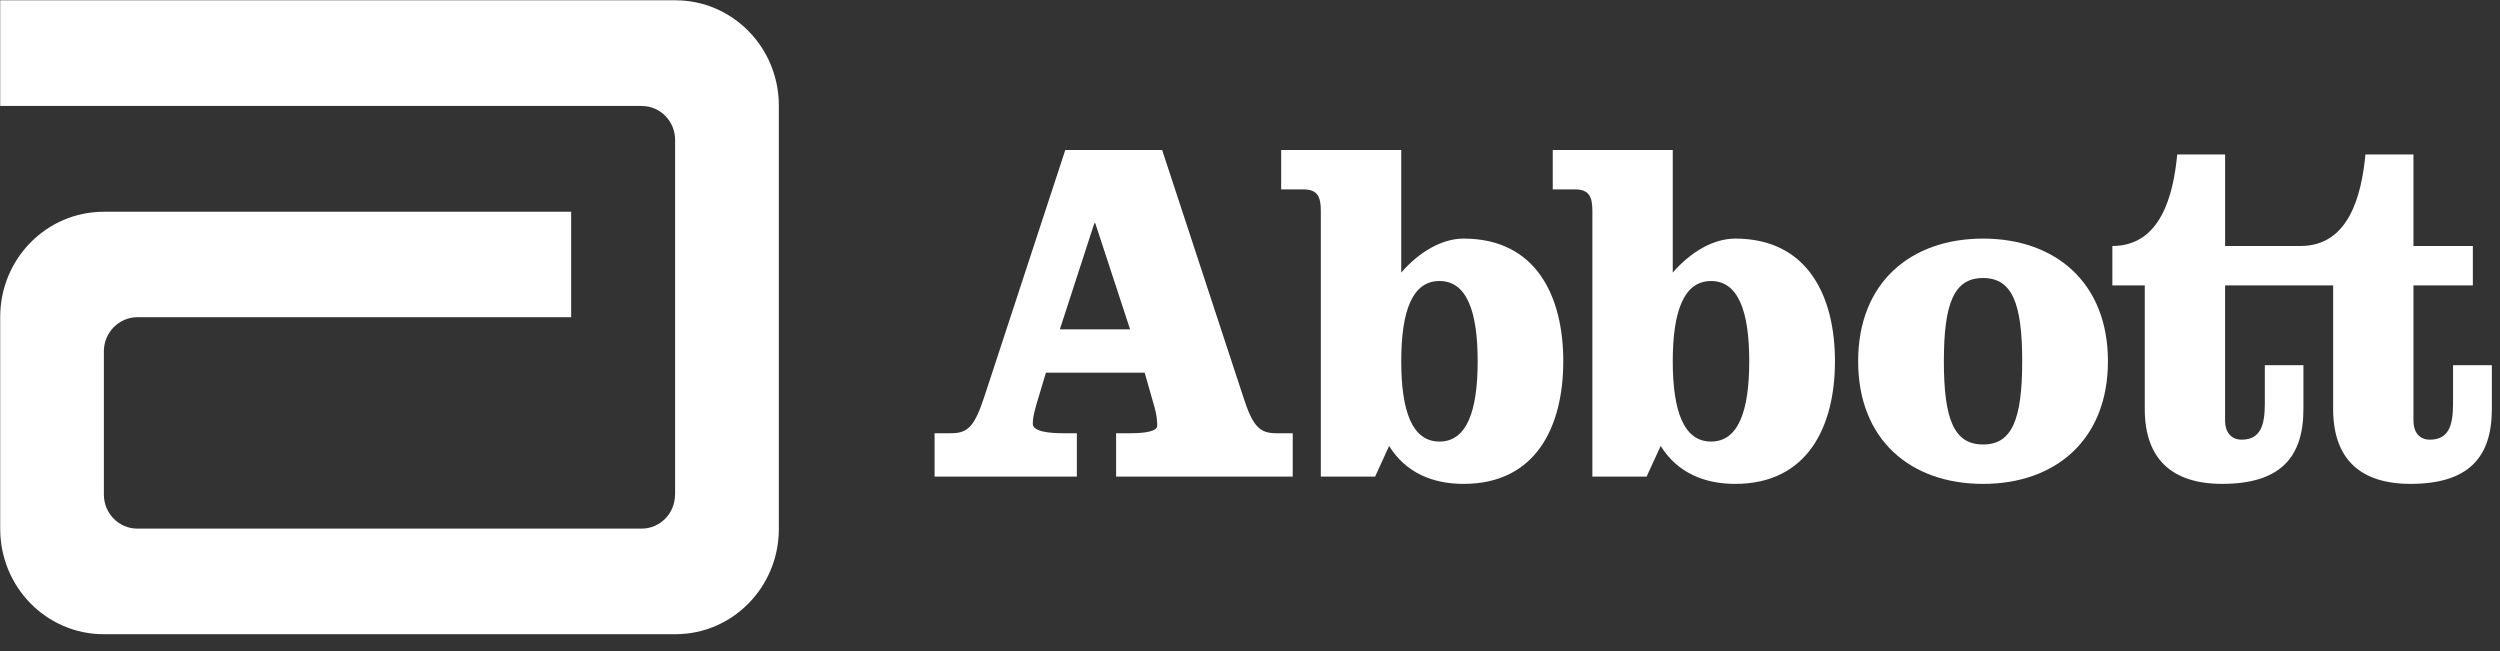
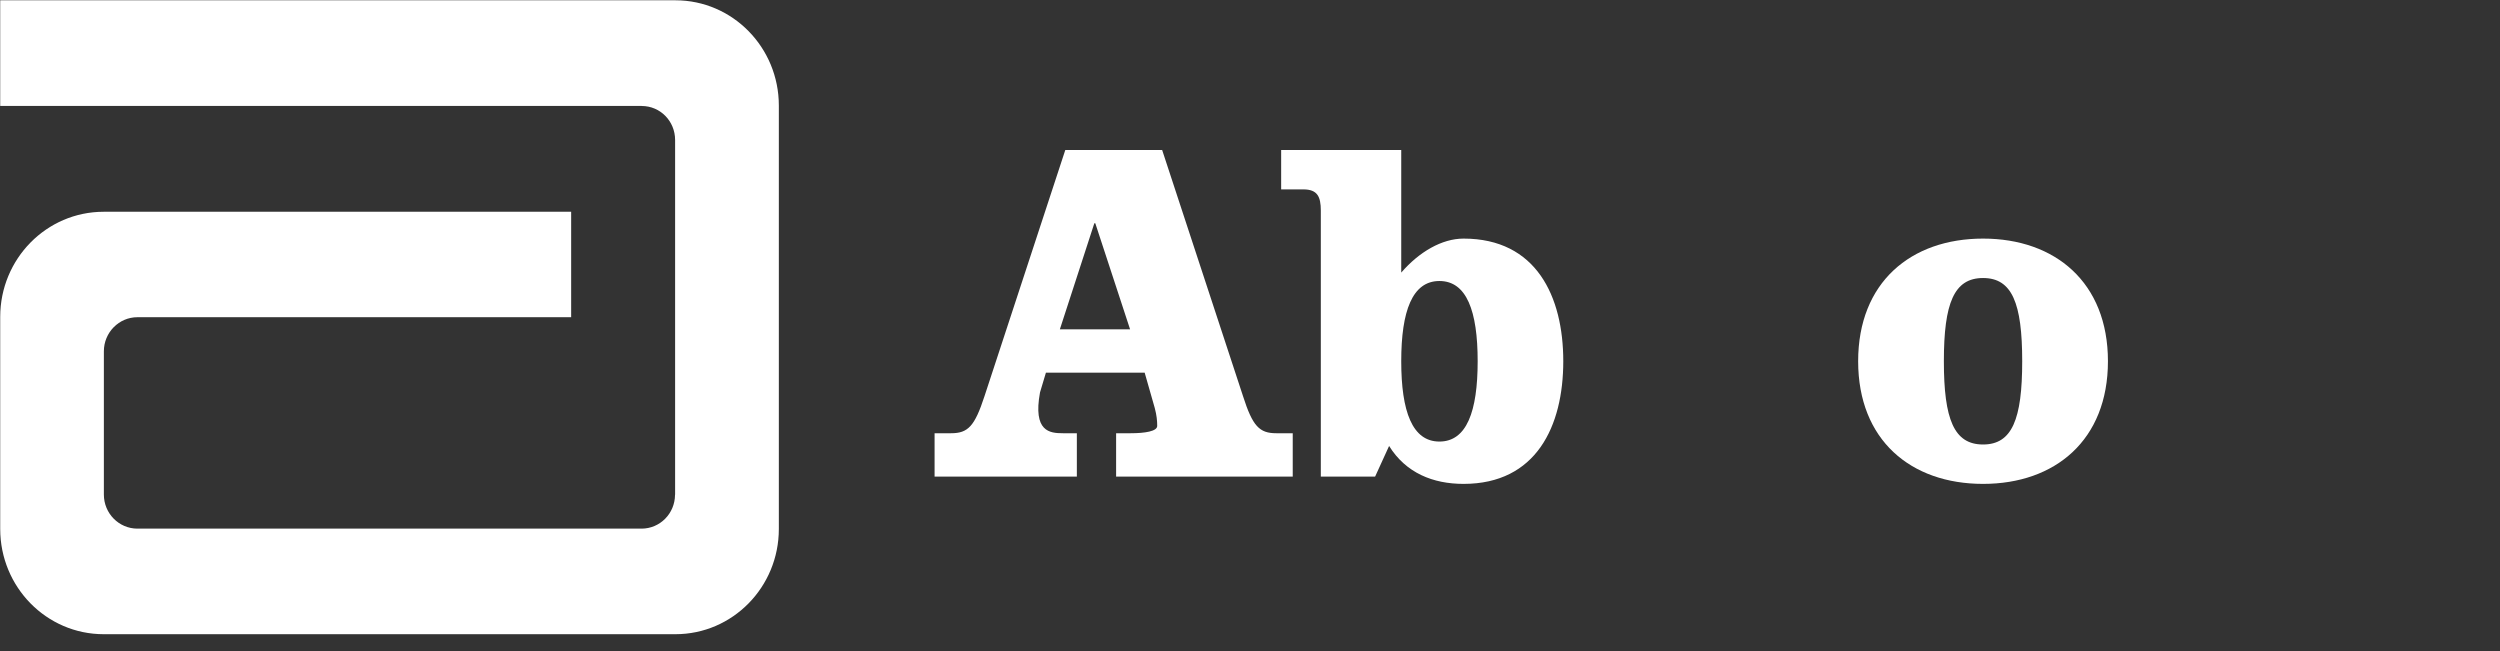
<svg xmlns="http://www.w3.org/2000/svg" width="119px" height="31px" viewBox="0 0 119 31" version="1.1">
  <rect x="0" y="0" width="119" height="31" fill="#333333" stroke="none" />
  <title>Logo / Abbot / White</title>
  <g id="Symbols" stroke="none" stroke-width="1" fill="none" fill-rule="evenodd">
    <g id="Footer-/-Default-(D)" transform="translate(-166, -301)" fill="#FFFFFF" fill-rule="nonzero">
      <g id="Stacked-Group" transform="translate(165, 32)">
        <g id="Group" transform="translate(0, 236)">
          <g id="Logo-/-Abbott-/-White" transform="translate(1, 33)">
            <path d="M32.149,0.014 L0.01,0.014 L0.01,5.041 L30.545,5.041 L30.545,5.045 C31.429,5.045 32.135,5.766 32.135,6.662 L32.135,23.541 L32.131,23.555 C32.125,24.447 31.413,25.163 30.538,25.163 L6.542,25.163 C5.663,25.163 4.944,24.441 4.944,23.541 L4.944,16.722 C4.944,15.826 5.663,15.099 6.542,15.099 L27.187,15.099 L27.187,10.08 L4.935,10.08 C2.215,10.08 0.01,12.319 0.01,15.085 L0.01,25.177 C0.01,27.945 2.215,30.188 4.935,30.188 L32.149,30.188 C34.872,30.188 37.073,27.945 37.073,25.177 L37.073,5.027 C37.073,2.259 34.872,0.014 32.149,0.014" id="Shape" />
            <g id="Shape" transform="translate(44.479, 7.084)">
-               <path d="M5.97,8.593 L9.313,8.593 L7.657,3.544 L7.611,3.544 L5.97,8.593 Z M10.839,0.056 L14.69,11.777 C15.147,13.207 15.47,13.538 16.273,13.538 L17.055,13.538 L17.055,15.601 L8.648,15.601 L8.648,13.538 L9.338,13.538 C10.029,13.538 10.604,13.444 10.604,13.189 C10.604,12.949 10.581,12.691 10.488,12.339 L10.007,10.654 L5.307,10.654 L5.026,11.593 C4.775,12.411 4.682,12.759 4.682,13.088 C4.682,13.466 5.491,13.538 6.117,13.538 L6.779,13.538 L6.779,15.601 L0.007,15.601 L0.007,13.538 L0.791,13.538 C1.598,13.538 1.915,13.207 2.382,11.777 L6.229,0.056 L10.839,0.056 Z" />
+               <path d="M5.97,8.593 L9.313,8.593 L7.657,3.544 L7.611,3.544 L5.97,8.593 Z M10.839,0.056 L14.69,11.777 C15.147,13.207 15.47,13.538 16.273,13.538 L17.055,13.538 L17.055,15.601 L8.648,15.601 L8.648,13.538 L9.338,13.538 C10.029,13.538 10.604,13.444 10.604,13.189 C10.604,12.949 10.581,12.691 10.488,12.339 L10.007,10.654 L5.307,10.654 L5.026,11.593 C4.682,13.466 5.491,13.538 6.117,13.538 L6.779,13.538 L6.779,15.601 L0.007,15.601 L0.007,13.538 L0.791,13.538 C1.598,13.538 1.915,13.207 2.382,11.777 L6.229,0.056 L10.839,0.056 Z" />
              <path d="M22.22,10.11 C22.22,12.506 22.748,13.934 24.037,13.934 C25.334,13.934 25.858,12.506 25.858,10.11 C25.858,7.721 25.334,6.292 24.037,6.292 C22.748,6.292 22.22,7.721 22.22,10.11 L22.22,10.11 Z M18.392,2.941 C18.392,2.279 18.231,1.931 17.563,1.931 L16.504,1.931 L16.504,0.056 L22.22,0.056 L22.22,5.891 C23.071,4.906 24.156,4.273 25.187,4.273 C28.645,4.273 29.933,7.022 29.933,10.11 C29.933,13.207 28.645,15.949 25.187,15.949 C23.736,15.949 22.445,15.434 21.642,14.144 L20.976,15.603 L18.392,15.603 L18.392,2.941 Z" />
-               <path d="M35.144,10.11 C35.144,12.506 35.679,13.934 36.966,13.934 C38.257,13.934 38.785,12.506 38.785,10.11 C38.785,7.721 38.257,6.292 36.966,6.292 C35.679,6.292 35.144,7.721 35.144,10.11 L35.144,10.11 Z M31.318,2.941 C31.318,2.279 31.155,1.931 30.494,1.931 L29.432,1.931 L29.432,0.056 L35.144,0.056 L35.144,5.891 C35.999,4.906 37.08,4.273 38.117,4.273 C41.574,4.273 42.865,7.022 42.865,10.11 C42.865,13.207 41.574,15.949 38.117,15.949 C36.666,15.949 35.374,15.434 34.569,14.144 L33.899,15.603 L31.318,15.603 L31.318,2.941 L31.318,2.941 Z" />
              <path d="M48.049,10.111 C48.049,12.877 48.532,14.074 49.915,14.074 C51.295,14.074 51.778,12.877 51.778,10.111 C51.778,7.345 51.295,6.15 49.915,6.15 C48.532,6.15 48.049,7.345 48.049,10.111 M55.859,10.111 C55.859,13.864 53.346,15.949 49.915,15.949 C46.476,15.949 43.969,13.864 43.969,10.111 C43.969,6.36 46.476,4.273 49.915,4.273 C53.346,4.273 55.859,6.36 55.859,10.111" />
-               <path d="M72.286,10.301 L72.286,12.129 C72.286,13.207 72.058,13.844 71.181,13.844 C70.652,13.844 70.401,13.443 70.401,12.949 L70.401,6.502 L73.229,6.502 L73.229,4.625 L70.401,4.625 L70.401,0.27 L68.116,0.27 C67.929,2.213 67.332,4.625 65.029,4.625 L61.436,4.625 L61.436,0.27 L59.157,0.27 C58.971,2.213 58.37,4.625 56.069,4.625 L56.069,6.502 L57.612,6.502 L57.612,12.386 C57.612,14.778 58.925,15.948 61.294,15.948 C64.065,15.948 65.164,14.686 65.164,12.386 L65.164,10.301 L63.327,10.301 L63.327,12.129 C63.327,13.207 63.094,13.844 62.222,13.844 C61.687,13.844 61.435,13.443 61.435,12.948 L61.435,6.502 L66.579,6.502 L66.579,12.386 C66.579,14.778 67.886,15.948 70.26,15.948 C73.024,15.948 74.133,14.686 74.133,12.386 L74.133,10.301 L72.286,10.301 L72.286,10.301 Z" id="Path" />
            </g>
          </g>
        </g>
      </g>
    </g>
  </g>
</svg>